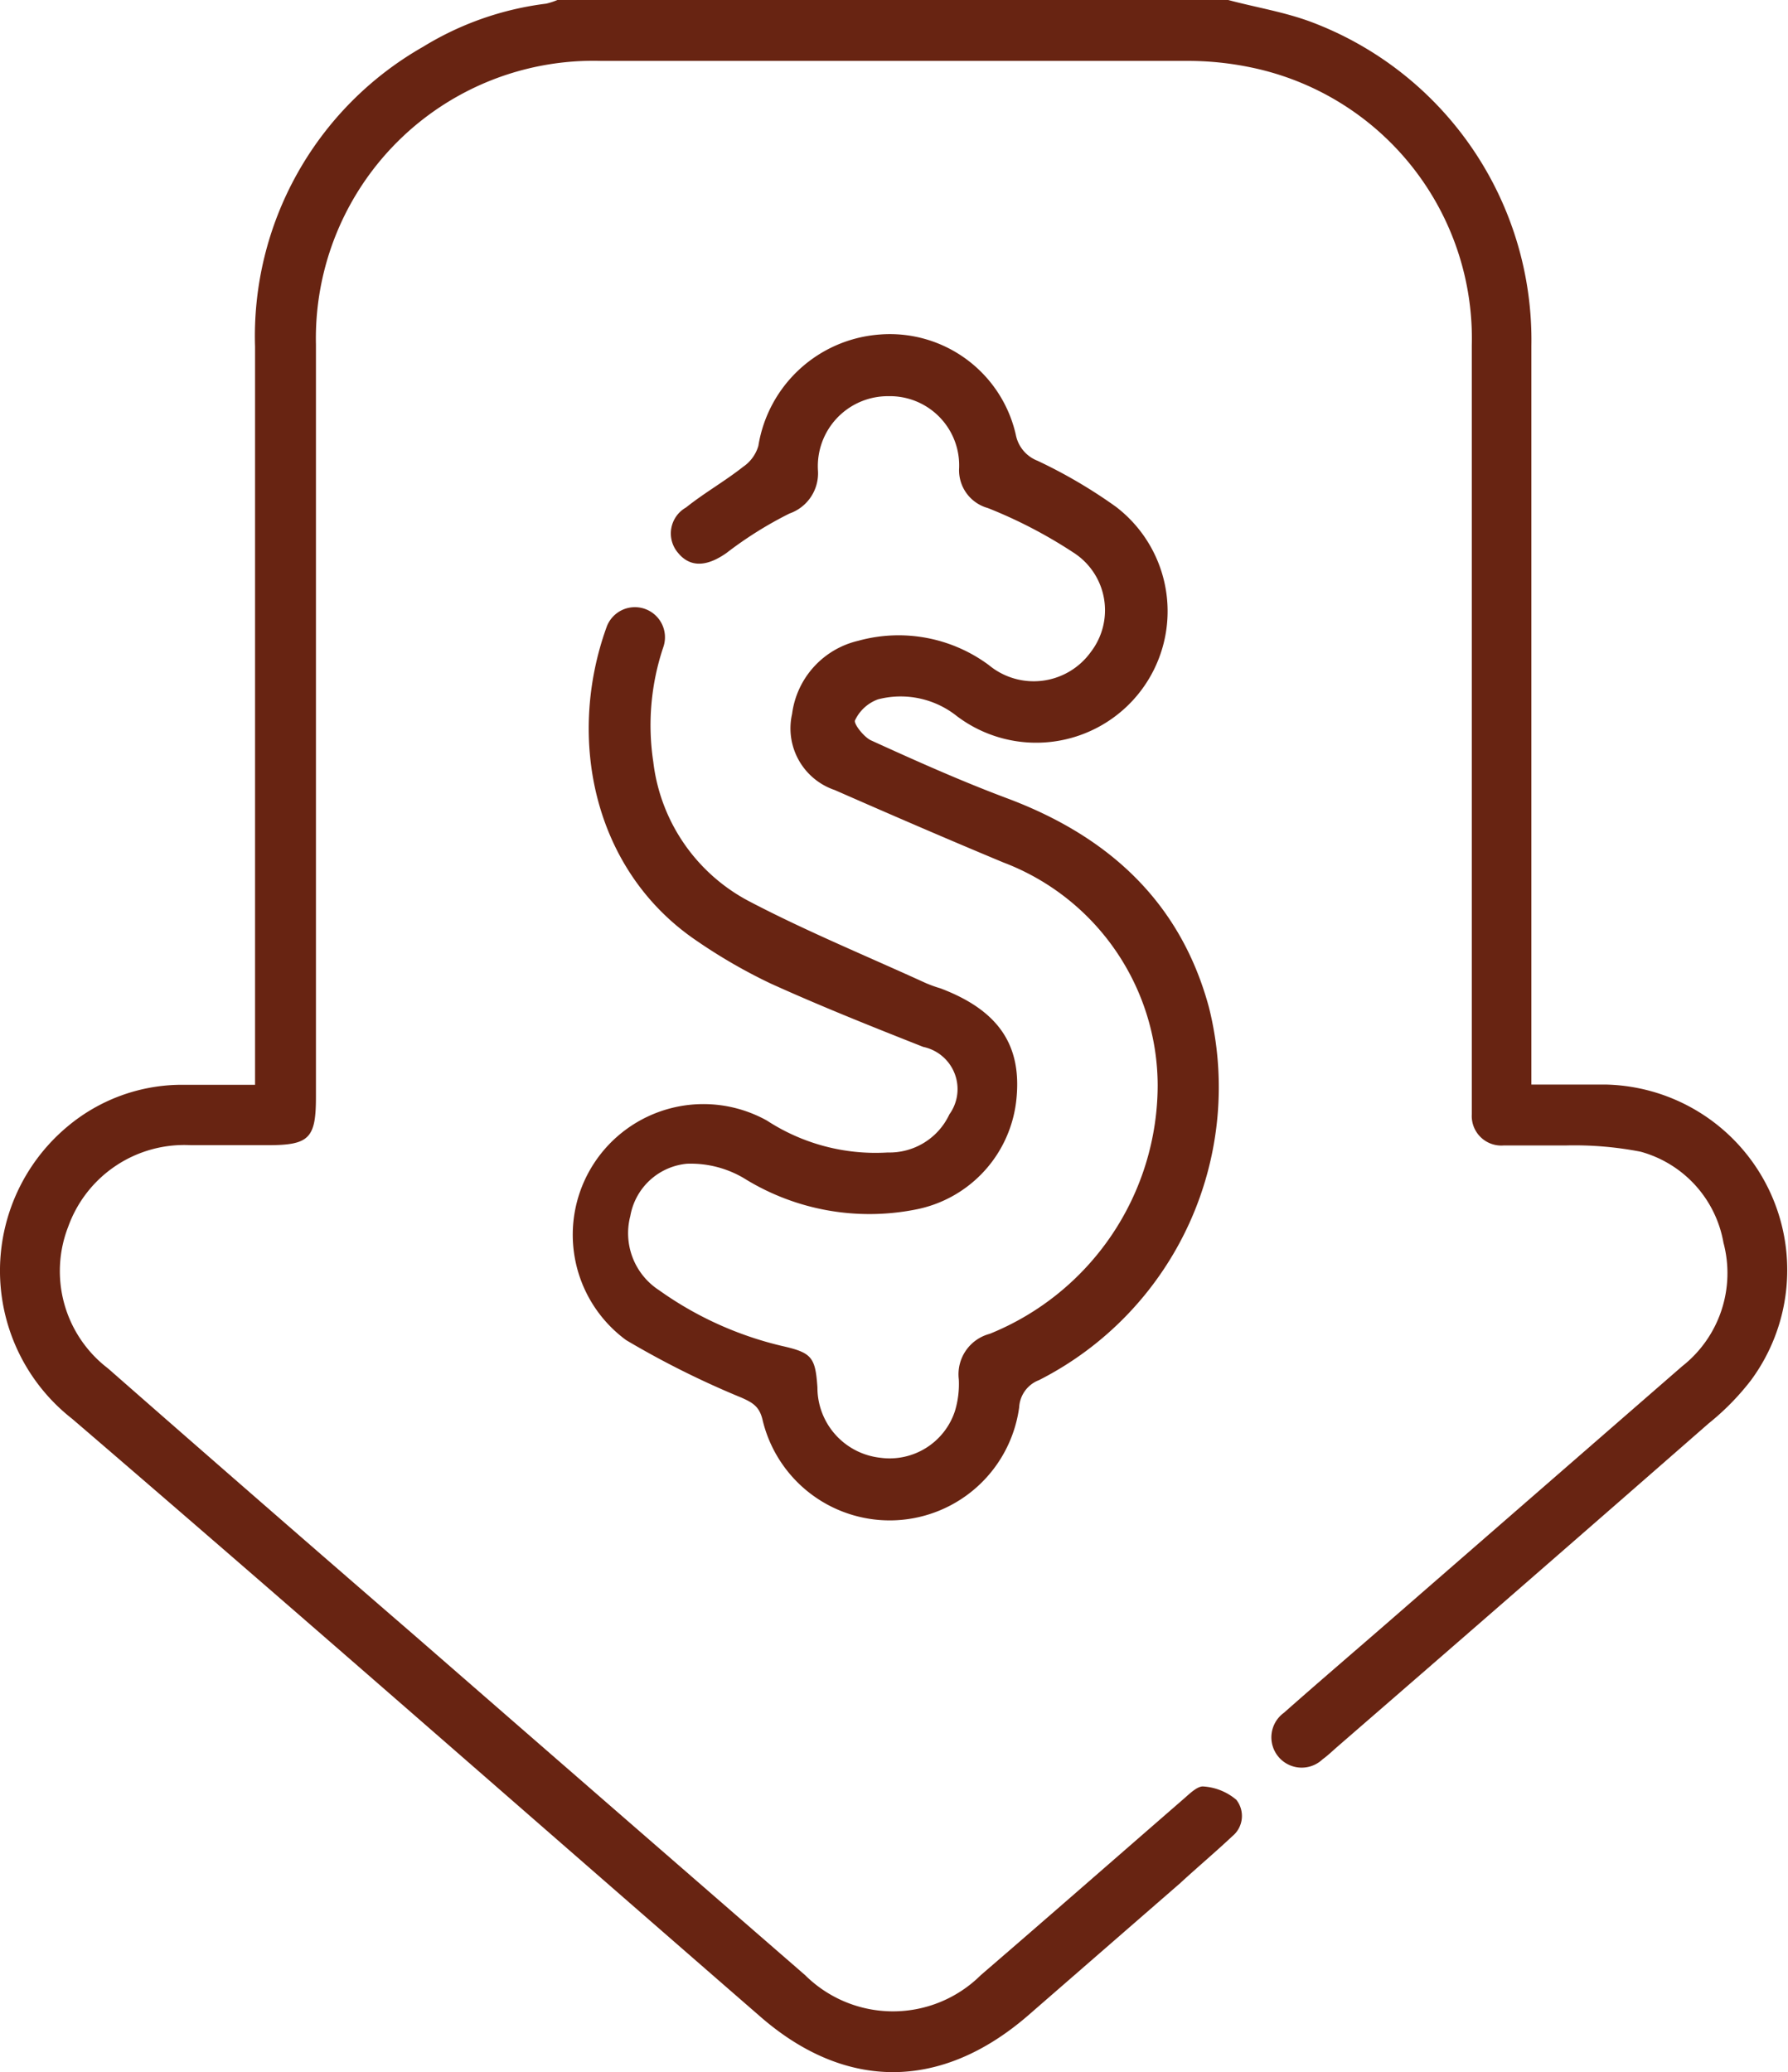
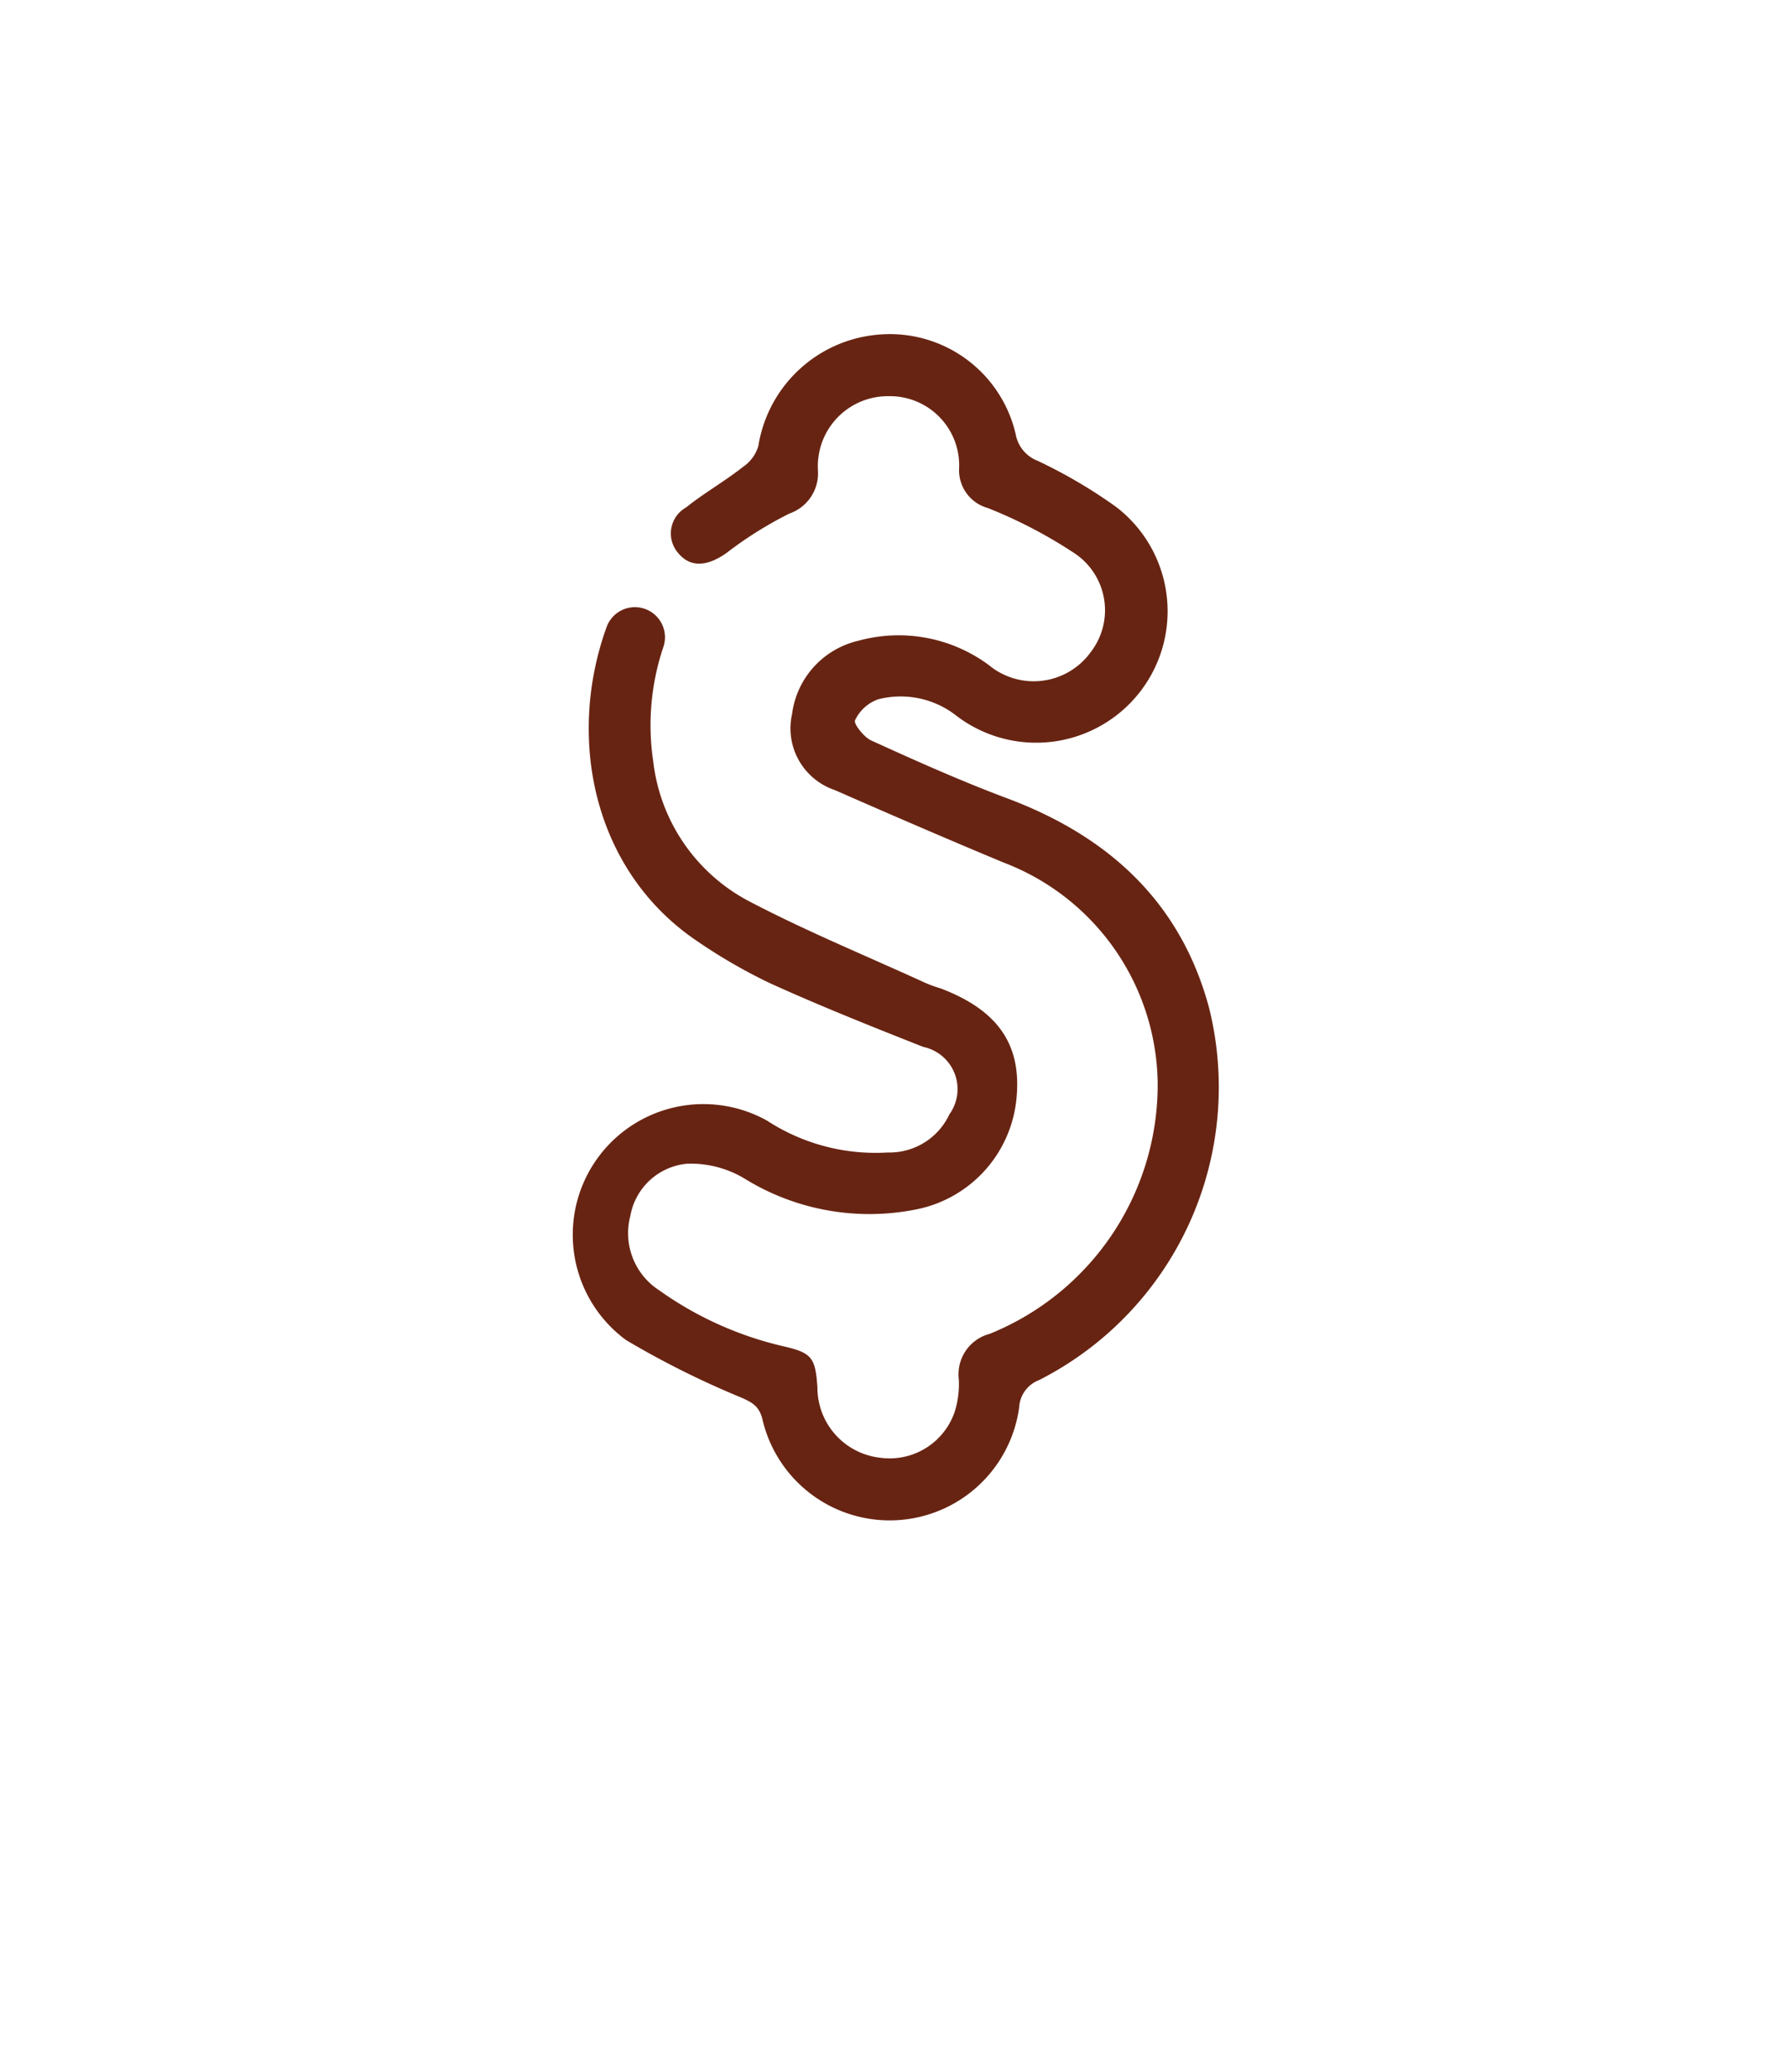
<svg xmlns="http://www.w3.org/2000/svg" viewBox="0 0 68.42 79.29">
  <defs>
    <style>.cls-1{fill:#682412;}</style>
  </defs>
  <g id="Layer_2" data-name="Layer 2">
    <g id="Layer_1-2" data-name="Layer 1">
-       <path class="cls-1" d="M47,0c1,.27,2.11.45,3.12.82A13,13,0,0,1,58.6,13.24q0,13.57,0,27.17V41.5c1,0,1.9,0,2.82,0A7.1,7.1,0,0,1,67,52.82a9.72,9.72,0,0,1-1.62,1.65q-7.11,6.22-14.24,12.4c-.18.16-.35.32-.53.45a1.16,1.16,0,1,1-1.48-1.78c1.3-1.15,2.61-2.27,3.91-3.4l11.33-9.86a4.53,4.53,0,0,0,1.58-4.73,4.4,4.4,0,0,0-3.17-3.48,13.25,13.25,0,0,0-2.83-.24c-.8,0-1.6,0-2.4,0a1.13,1.13,0,0,1-1.23-1.19c0-.26,0-.52,0-.78q0-14.31,0-28.64A10.59,10.59,0,0,0,47.87,2.58a11.84,11.84,0,0,0-2.45-.25H23A10.62,10.62,0,0,0,12.09,13.18q0,14.4,0,28.8c0,1.58-.26,1.84-1.84,1.84H7.3a4.72,4.72,0,0,0-4.69,3.12,4.68,4.68,0,0,0,1.52,5.42Q10,57.51,15.92,62.63q7.44,6.48,14.89,12.95a4.77,4.77,0,0,0,6.72,0c2.6-2.24,5.18-4.5,7.77-6.75.23-.2.53-.5.76-.47a2.16,2.16,0,0,1,1.25.51,1,1,0,0,1-.15,1.39c-.66.62-1.35,1.2-2,1.8l-5.84,5.08C36,80,32.36,80,29.11,77.18,20.33,69.55,11.59,61.87,2.76,54.29A7.19,7.19,0,0,1,2.59,43.1a6.82,6.82,0,0,1,4.27-1.59c.92,0,1.85,0,2.9,0v-1c0-9.08,0-18.16,0-27.24A12.74,12.74,0,0,1,16.19,1.79,11.75,11.75,0,0,1,20.9.14,2.68,2.68,0,0,0,21.33,0Z" />
      <path class="cls-1" d="M44.3,41.52A9.15,9.15,0,0,0,38.39,33c-2.16-.9-4.31-1.83-6.45-2.77a2.49,2.49,0,0,1-1.63-2.91,3.31,3.31,0,0,1,2.53-2.8,5.8,5.8,0,0,1,5,.93,2.69,2.69,0,0,0,3.9-.5,2.62,2.62,0,0,0-.67-3.81,18.12,18.12,0,0,0-3.27-1.7,1.5,1.5,0,0,1-1.1-1.48A2.65,2.65,0,0,0,34,15.16,2.68,2.68,0,0,0,31.3,18a1.63,1.63,0,0,1-1.09,1.65,14.74,14.74,0,0,0-2.41,1.51c-.74.52-1.38.57-1.85,0a1.14,1.14,0,0,1,.3-1.74c.7-.56,1.48-1,2.19-1.56a1.46,1.46,0,0,0,.58-.8,5.08,5.08,0,0,1,4.65-4.26,4.94,4.94,0,0,1,5.2,3.83,1.34,1.34,0,0,0,.83,1,19.19,19.19,0,0,1,3,1.76,5,5,0,0,1-6.1,8,3.45,3.45,0,0,0-3-.63,1.56,1.56,0,0,0-.88.8c-.07.12.33.64.61.77,1.71.78,3.43,1.55,5.19,2.21,3.86,1.44,6.64,3.94,7.74,8a12.57,12.57,0,0,1-6.5,14.27A1.18,1.18,0,0,0,39,53.85a5,5,0,0,1-9.82.48c-.12-.51-.38-.66-.81-.85a34.2,34.2,0,0,1-4.41-2.2,5,5,0,0,1,5.39-8.4,7.61,7.61,0,0,0,4.62,1.22,2.53,2.53,0,0,0,2.36-1.46,1.65,1.65,0,0,0-1-2.58c-2-.79-3.93-1.56-5.85-2.43A20.65,20.65,0,0,1,26.66,36c-3.93-2.66-5-7.7-3.45-12a1.15,1.15,0,1,1,2.17.77A9.37,9.37,0,0,0,25,29.16a6.94,6.94,0,0,0,3.69,5.34c2.18,1.14,4.47,2.08,6.72,3.11a5,5,0,0,0,.58.21c2.19.83,3.1,2.14,2.91,4.18A4.79,4.79,0,0,1,35,46.29a9.09,9.09,0,0,1-6.54-1.21,4,4,0,0,0-2.17-.55,2.43,2.43,0,0,0-2.17,2,2.6,2.6,0,0,0,1.1,2.84,13.38,13.38,0,0,0,4.69,2.13c1.15.26,1.29.42,1.37,1.59a2.7,2.7,0,0,0,2.4,2.69A2.63,2.63,0,0,0,36.54,54a3.56,3.56,0,0,0,.15-1.22,1.6,1.6,0,0,1,1.18-1.74A10.28,10.28,0,0,0,44.3,41.52Z" />
    </g>
  </g>
</svg>